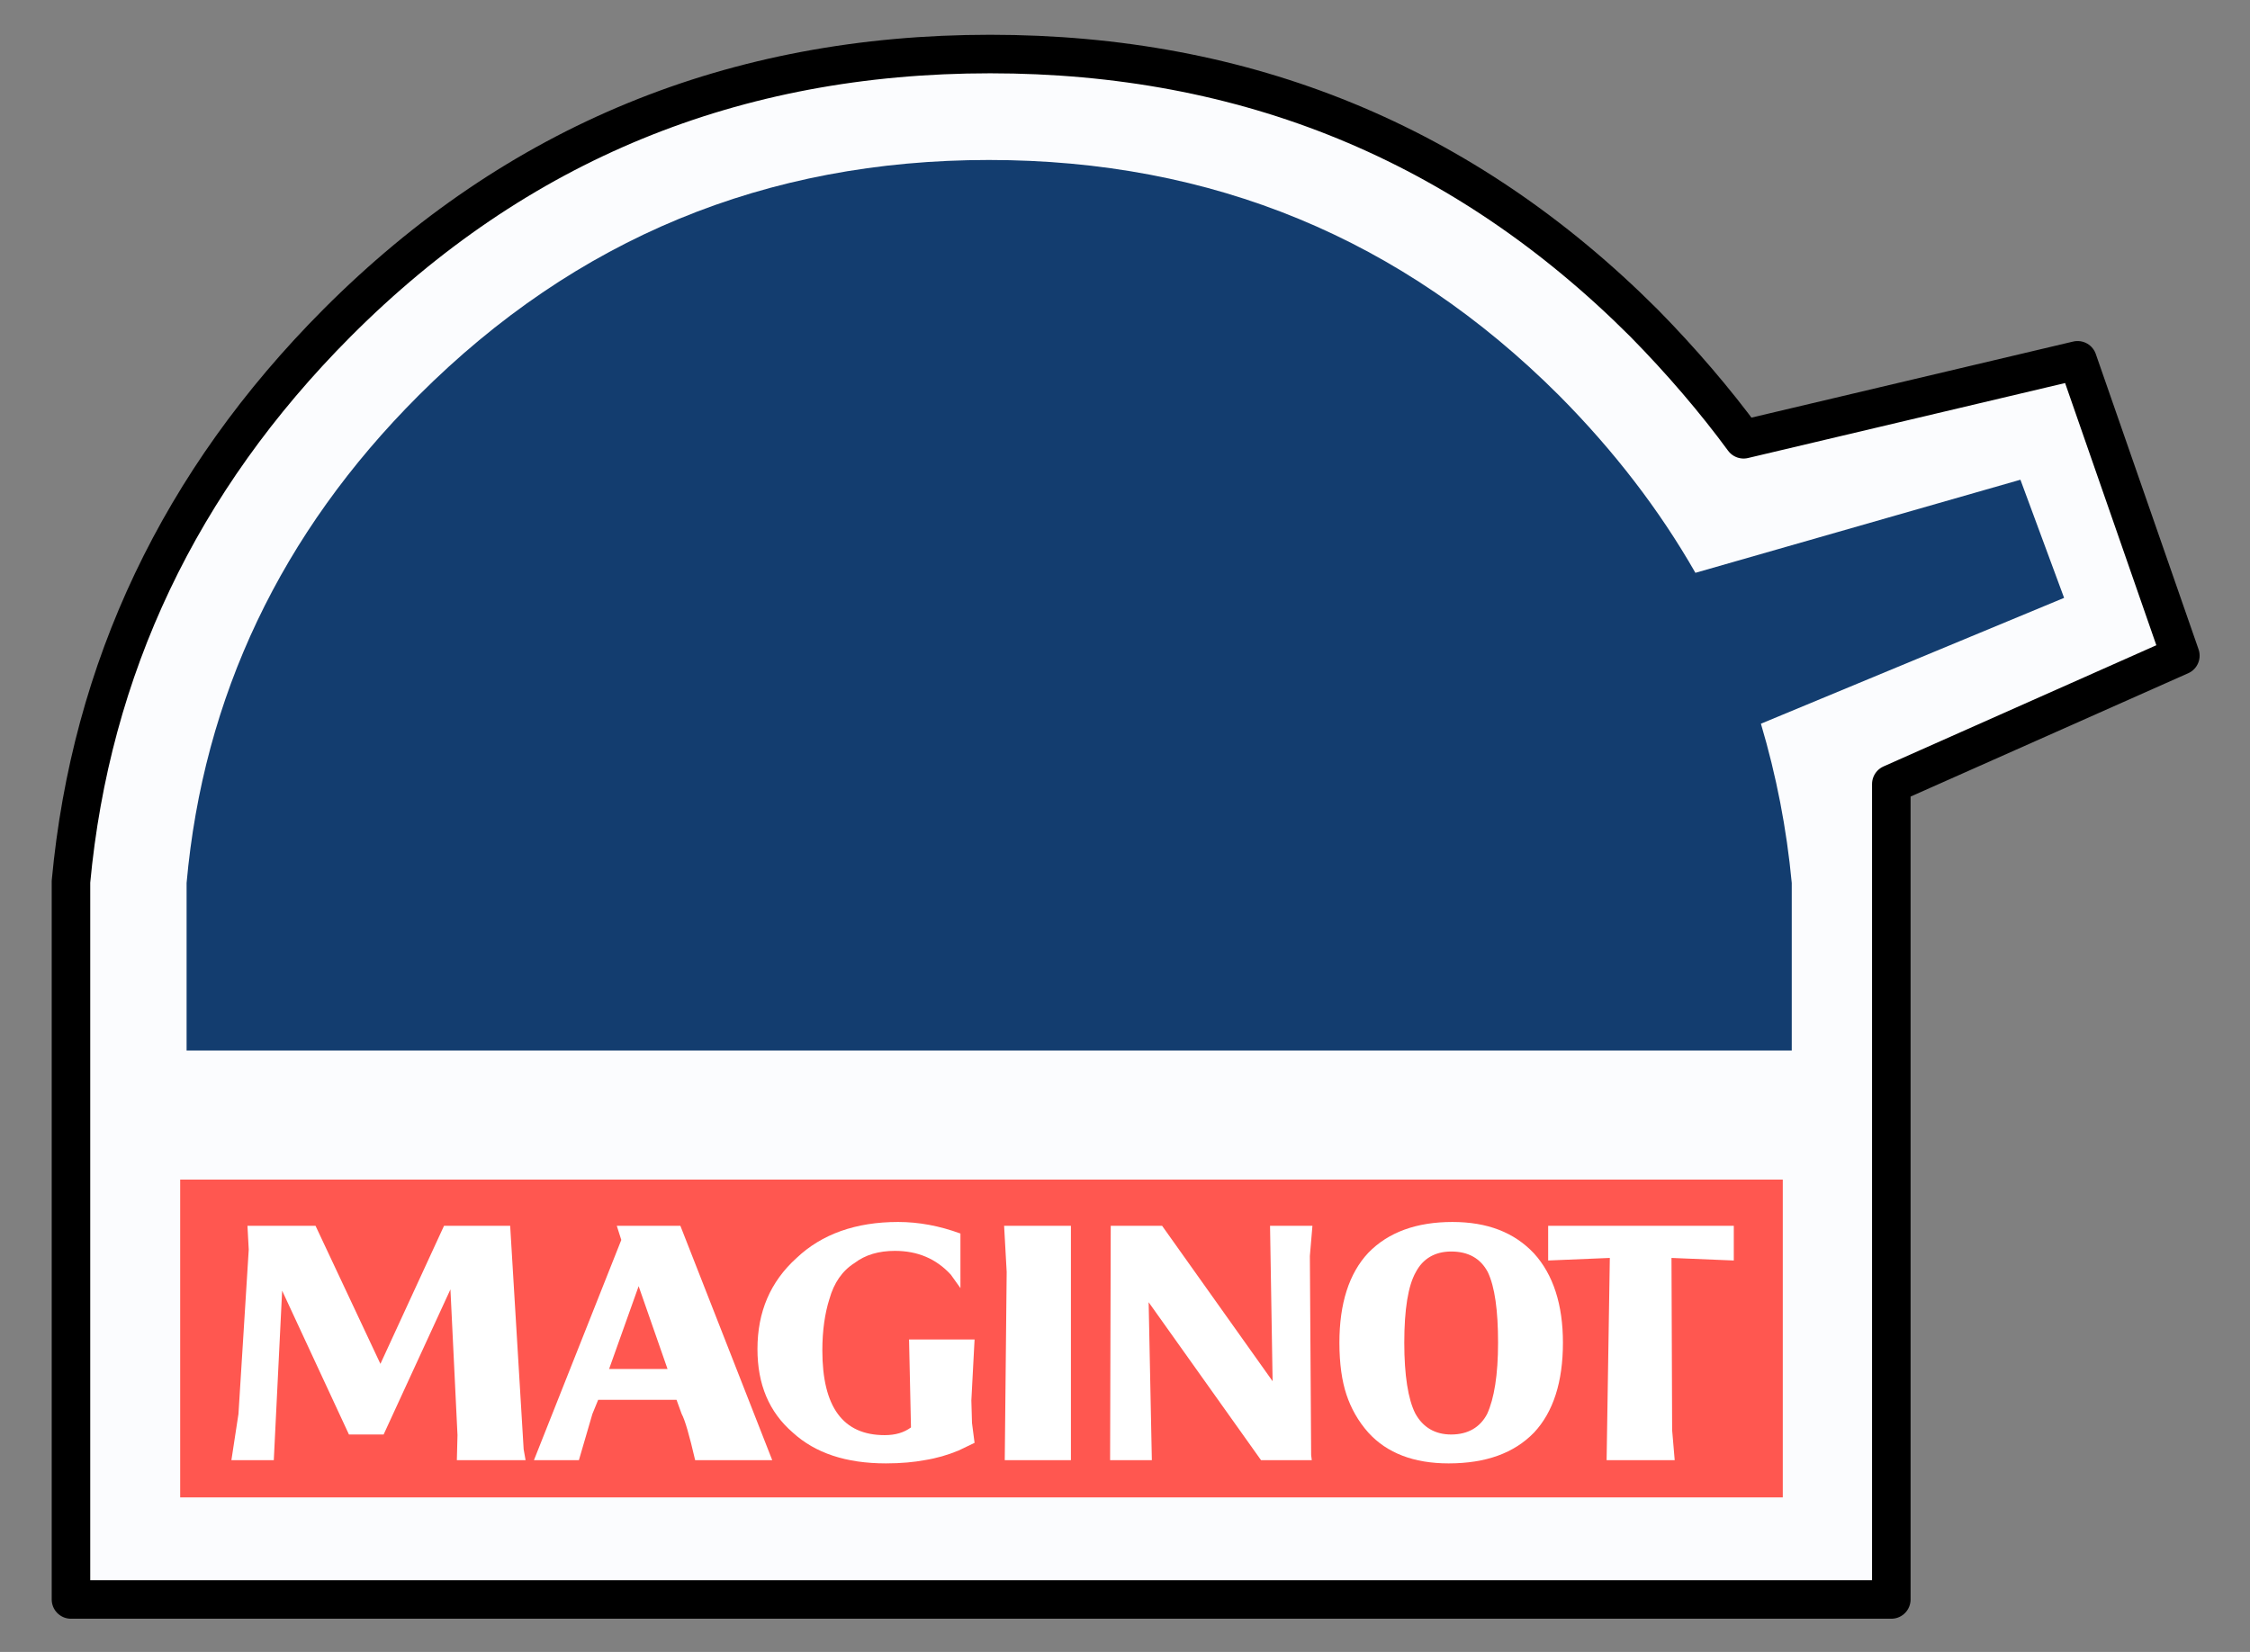
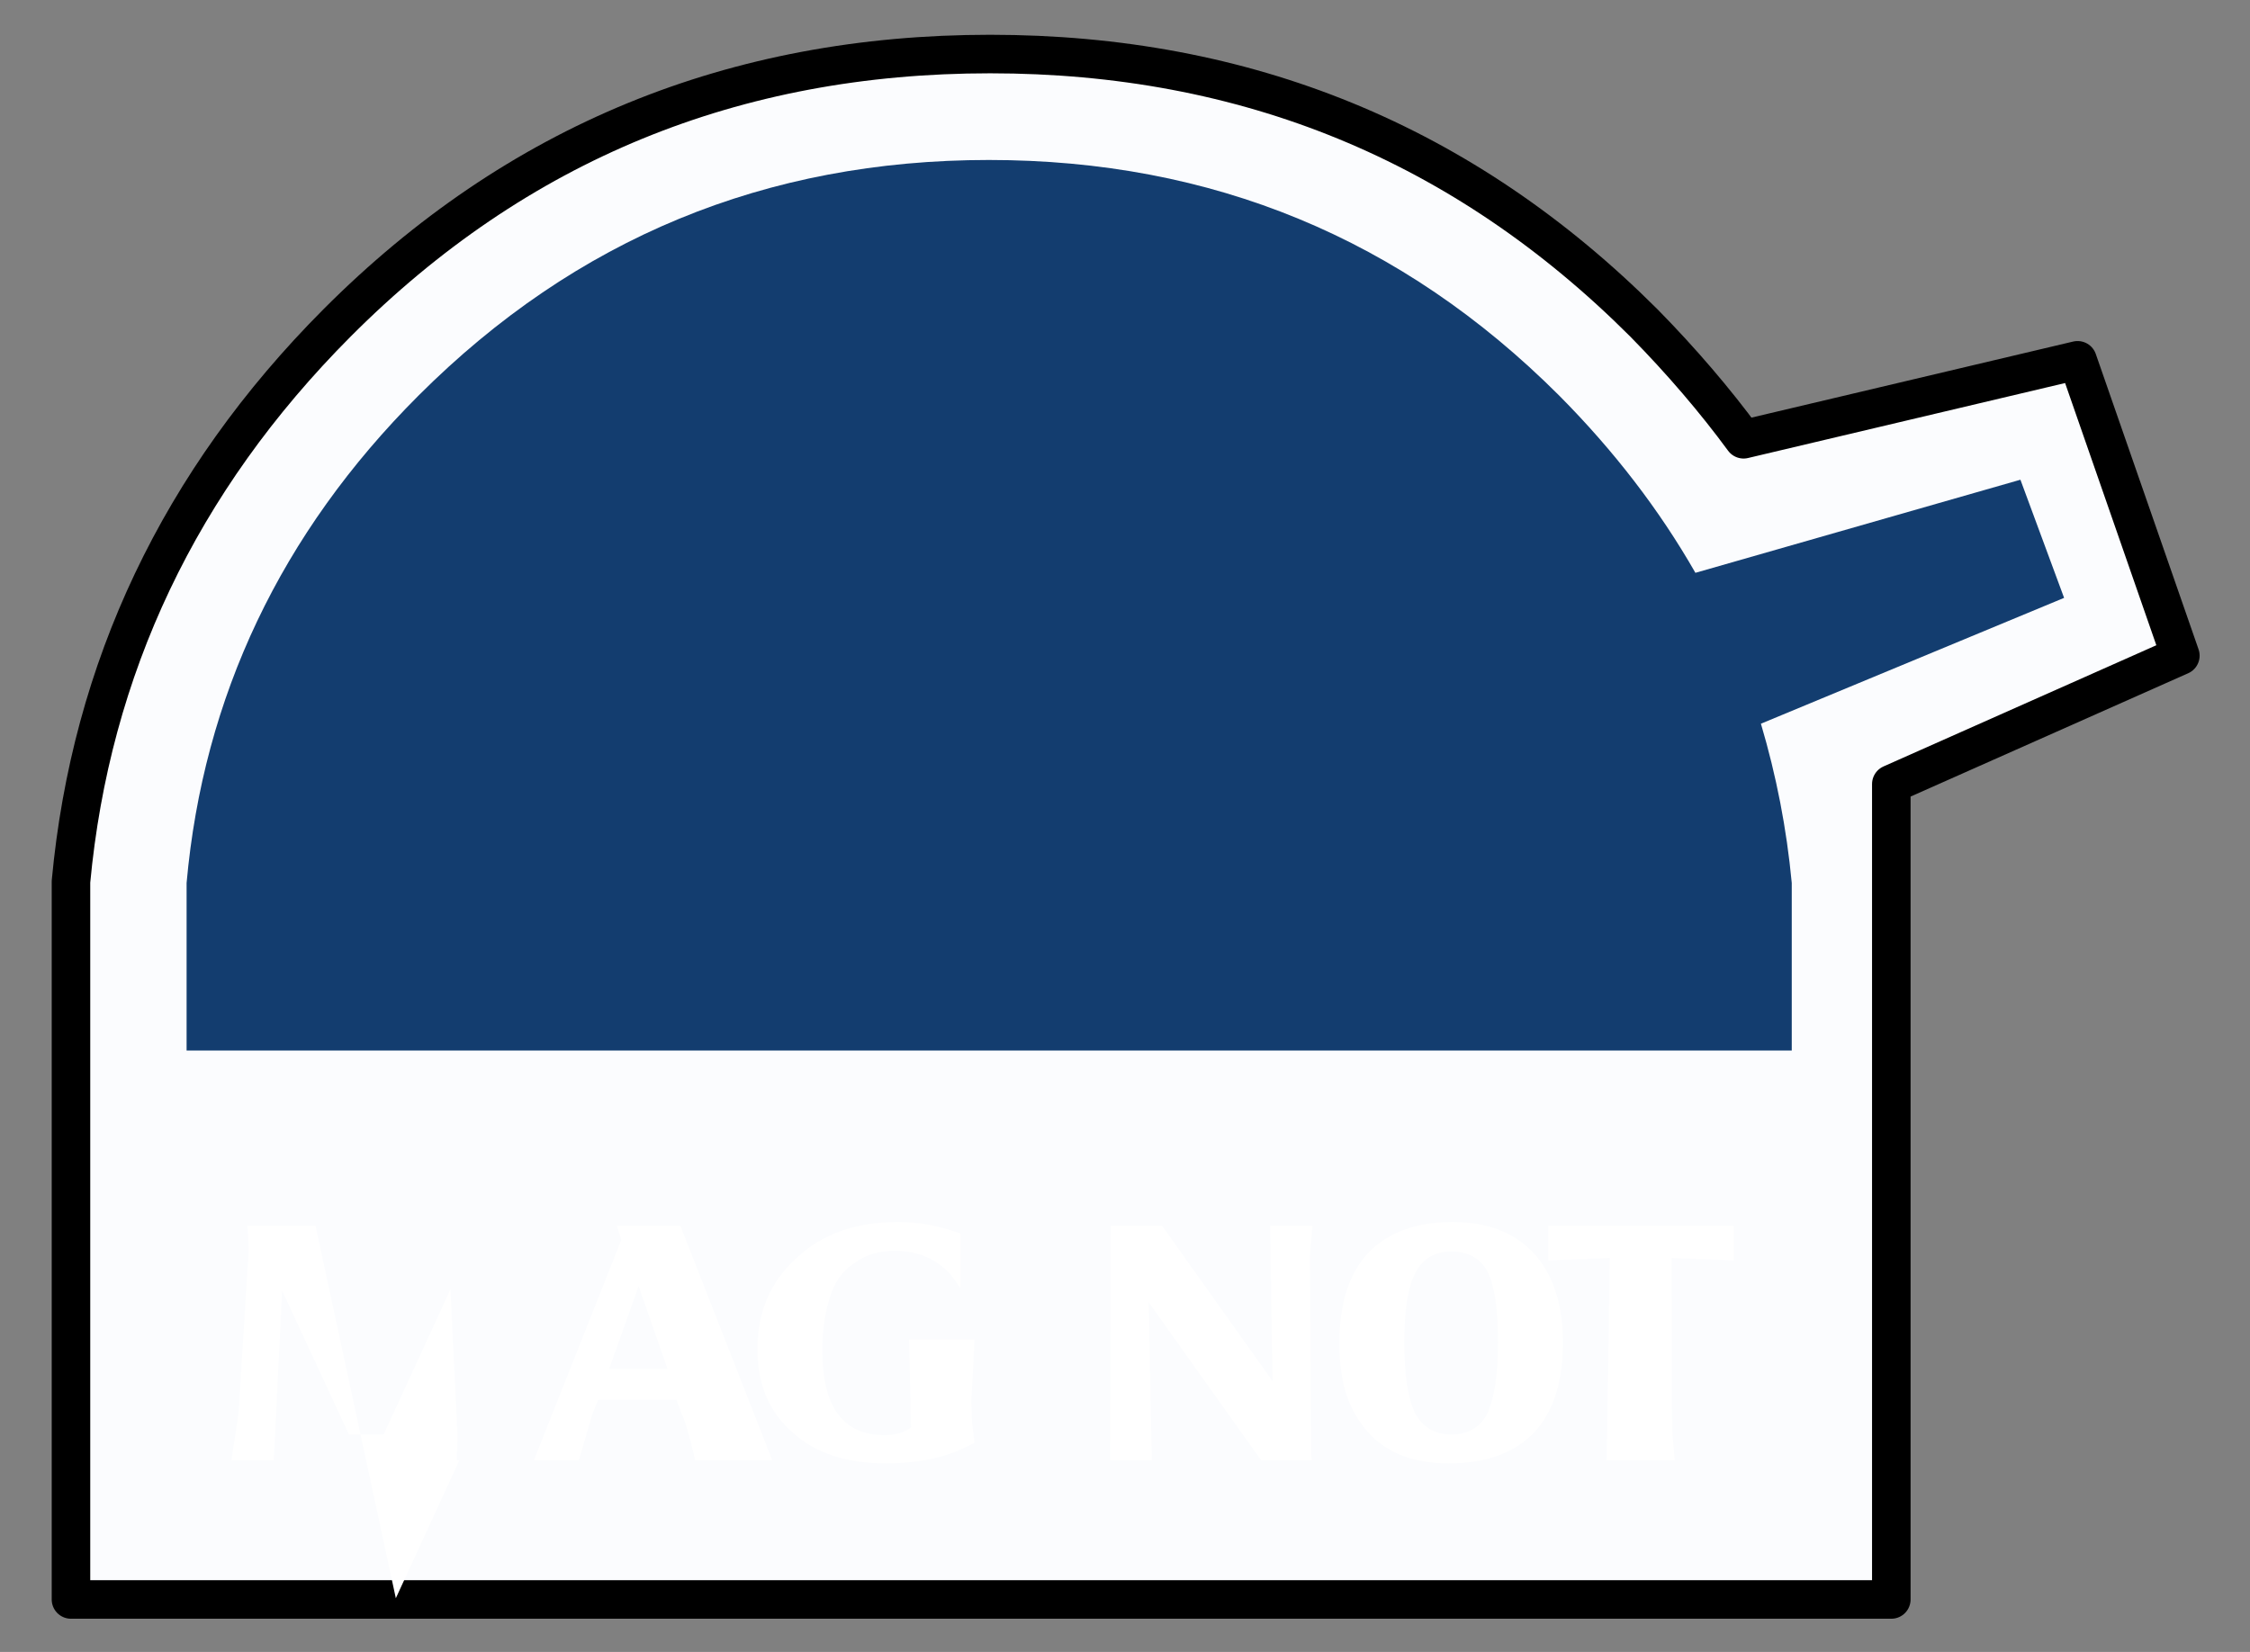
<svg xmlns="http://www.w3.org/2000/svg" xmlns:ns1="http://sodipodi.sourceforge.net/DTD/sodipodi-0.dtd" xmlns:ns2="http://www.inkscape.org/namespaces/inkscape" id="GUPSvgOutput" version="1.1" style="image-rendering:optimizeSpeed" x="0px" y="0px" width="512" height="376" viewBox="0 0 512 376" enable-background="new 0 0 512 376" ns1:docname="GUP_Maginot.svg" ns2:version="0.92.1 r15371">
  <rect x="0" y="0" width="512" height="376" fill="#808080" stroke="none" />
  <ns1:namedview pagecolor="#ffffff" bordercolor="#666666" borderopacity="1" objecttolerance="10" gridtolerance="10" guidetolerance="10" ns2:pageopacity="0" ns2:pageshadow="2" ns2:window-width="1920" ns2:window-height="1051" id="namedview4630" showgrid="false" ns2:pagecheckerboard="true" ns2:zoom="0.62765957" ns2:cx="-217.98305" ns2:cy="188" ns2:window-x="-9" ns2:window-y="-9" ns2:window-maximized="1" ns2:current-layer="GUPSvgOutput" />
  <defs transform="matrix(1 0 0 1 0 0) " id="defs4601" />
  <g id=".__E5.__9B.__BE.__E5.__B1.__82.__201">
    <g id="Logos.__2FMaginot.__20Girls.__20School_1" overflow="visible" style="overflow:visible">
      <g id=".__E5.__9B.__BE.__E5.__B1.__82.__203">
        <g id="group5">
          <path id="path17" d="M 472.766,82.008 396.761,99.983 C 390.33,91.215 382.583,82.154 374.105,73.532 333.033,32.467 283.484,12.3 225.311,12.3 167.137,12.3 117.588,32.467 76.662,73.532 40.852,109.482 20.681,152.155 16.15,200.673 V 364.056 H 430.379 V 178.46 l 65.773,-29.228 z" ns2:connector-curvature="0" style="fill:#fbfcfe;fill-opacity:1" />
          <path id="path18" d="M 472.766,82.008 396.761,99.983 C 390.33,91.215 382.583,82.154 374.105,73.532 333.033,32.467 283.484,12.3 225.311,12.3 167.137,12.3 117.588,32.467 76.662,73.532 40.852,109.482 20.681,152.155 16.15,200.673 V 364.056 H 430.379 V 178.46 l 65.773,-29.228 z" ns2:connector-curvature="0" style="fill:none;stroke:#000000;stroke-width:8.769;stroke-linecap:square;stroke-linejoin:round;stroke-opacity:1" />
        </g>
        <g id="group6">
          <g id="group7">
-             <path id="path19" d="M 41.002,340.824 H 405.681 V 268.485 H 41.002 Z" ns2:connector-curvature="0" style="fill:#ff5750;fill-opacity:1" />
-           </g>
+             </g>
          <g id="group8">
            <g id="drawingObject7">
-               <path id="path20" d="M 71.804,279.011 H 56.311 l 0.292,5.407 -2.339,37.412 -1.608,10.522 h 9.647 l 1.9,-38.581 15.201,32.735 h 7.893 l 15.201,-33.027 1.608,33.173 -0.146,5.7 h 15.64 l -0.439,-2.485 -3.069,-50.856 h -15.055 l -14.471,31.42 z" ns2:connector-curvature="0" style="fill:#ffffff;fill-opacity:1" />
+               <path id="path20" d="M 71.804,279.011 H 56.311 l 0.292,5.407 -2.339,37.412 -1.608,10.522 h 9.647 l 1.9,-38.581 15.201,32.735 h 7.893 l 15.201,-33.027 1.608,33.173 -0.146,5.7 h 15.64 h -15.055 l -14.471,31.42 z" ns2:connector-curvature="0" style="fill:#ffffff;fill-opacity:1" />
            </g>
            <g id="drawingObject8">
              <path id="path21" d="m 140.355,279.011 1.023,3.215 -19.878,50.126 h 10.231 l 3.07,-10.522 1.315,-3.215 h 17.832 l 1.169,3.215 c 0.731,1.315 1.754,4.822 3.07,10.522 h 17.539 l -20.901,-53.341 z m -1.754,32.589 6.723,-18.852 6.578,18.852 z" ns2:connector-curvature="0" style="fill:#ffffff;fill-opacity:1" />
            </g>
            <g id="drawingObject9">
              <path id="path22" d="m 218.553,280.765 q -7.163,-2.631 -14.178,-2.631 c -9.647,0 -17.394,2.777 -23.094,8.184 -5.993,5.407 -8.916,12.276 -8.916,20.752 0,8.037 2.631,14.321 8.039,18.998 5.115,4.676 12.131,7.014 21.194,7.014 3.507,0 6.431,-0.292 8.769,-0.73 2.777,-0.439 5.262,-1.169 7.747,-2.192 l 3.654,-1.754 -0.585,-4.53 -0.146,-5.115 0.731,-13.883 h -14.909 l 0.439,20.021 c -1.608,1.169 -3.508,1.753 -5.993,1.753 -9.5,0 -14.178,-6.43 -14.178,-19.29 0,-4.53 0.585,-8.476 1.608,-11.691 1.023,-3.654 2.923,-6.43 5.7,-8.184 2.485,-1.9 5.555,-2.777 9.209,-2.777 5.116,0 9.354,1.754 12.716,5.408 l 2.193,3.068 z" ns2:connector-curvature="0" style="fill:#ffffff;fill-opacity:1" />
            </g>
            <g id="drawingObject10">
-               <path id="path23" d="m 228.492,279.011 0.584,10.522 -0.438,42.819 h 15.055 v -53.341 z" ns2:connector-curvature="0" style="fill:#ffffff;fill-opacity:1" />
-             </g>
+               </g>
            <g id="drawingObject11">
              <path id="path24" d="m 264.448,279.011 h -11.693 l -0.146,53.341 h 9.5 l -0.73,-35.951 25.578,35.951 h 11.547 l -0.146,-1.169 -0.292,-45.304 0.584,-6.868 h -9.646 l 0.584,35.366 z" ns2:connector-curvature="0" style="fill:#ffffff;fill-opacity:1" />
            </g>
            <g id="drawingObject12">
              <path id="path25" d="m 330.514,278.134 c -8.185,0 -14.616,2.338 -19.147,7.015 -4.385,4.676 -6.578,11.545 -6.578,20.459 0,4.823 0.585,8.769 1.608,11.837 1.023,3.069 2.631,5.992 4.97,8.623 4.238,4.676 10.377,7.014 18.27,7.014 8.478,0 14.909,-2.338 19.44,-7.014 4.385,-4.677 6.577,-11.545 6.577,-20.46 0,-8.622 -2.192,-15.49 -6.577,-20.313 -4.531,-4.823 -10.67,-7.161 -18.563,-7.161 z m 8.039,11.399 c 1.608,3.361 2.339,8.768 2.339,16.075 0,7.307 -0.877,12.714 -2.485,16.222 -1.608,3.069 -4.385,4.676 -8.185,4.676 -3.654,0 -6.431,-1.607 -8.185,-4.823 -1.608,-3.215 -2.485,-8.622 -2.485,-16.075 0,-7.599 0.877,-13.006 2.631,-16.075 1.608,-3.069 4.385,-4.676 8.039,-4.676 q 5.846,0 8.331,4.676 z" ns2:connector-curvature="0" style="fill:#ffffff;fill-opacity:1" />
            </g>
            <g id="drawingObject13">
              <path id="path26" d="m 352.293,286.902 14.031,-0.584 -0.731,46.034 h 15.494 l -0.585,-6.869 -0.146,-39.165 14.178,0.584 v -7.891 h -42.241 z" ns2:connector-curvature="0" style="fill:#ffffff;fill-opacity:1" />
            </g>
          </g>
        </g>
        <g id="group9">
          <path id="path27" d="m 459.758,109.19 -73.959,21.19 Q 373.521,108.898 354.812,90.046 C 319.002,54.242 275.737,36.413 225.018,36.413 174.299,36.413 131.035,54.242 95.225,90.046 63.946,121.32 46.26,158.585 42.46,200.965 v 38.142 h 365.263 v -38.142 c -1.169,-12.422 -3.508,-24.405 -7.016,-36.242 l 68.99,-28.643 z" ns2:connector-curvature="0" style="fill:#133d6f;fill-opacity:1" />
        </g>
      </g>
    </g>
  </g>
</svg>